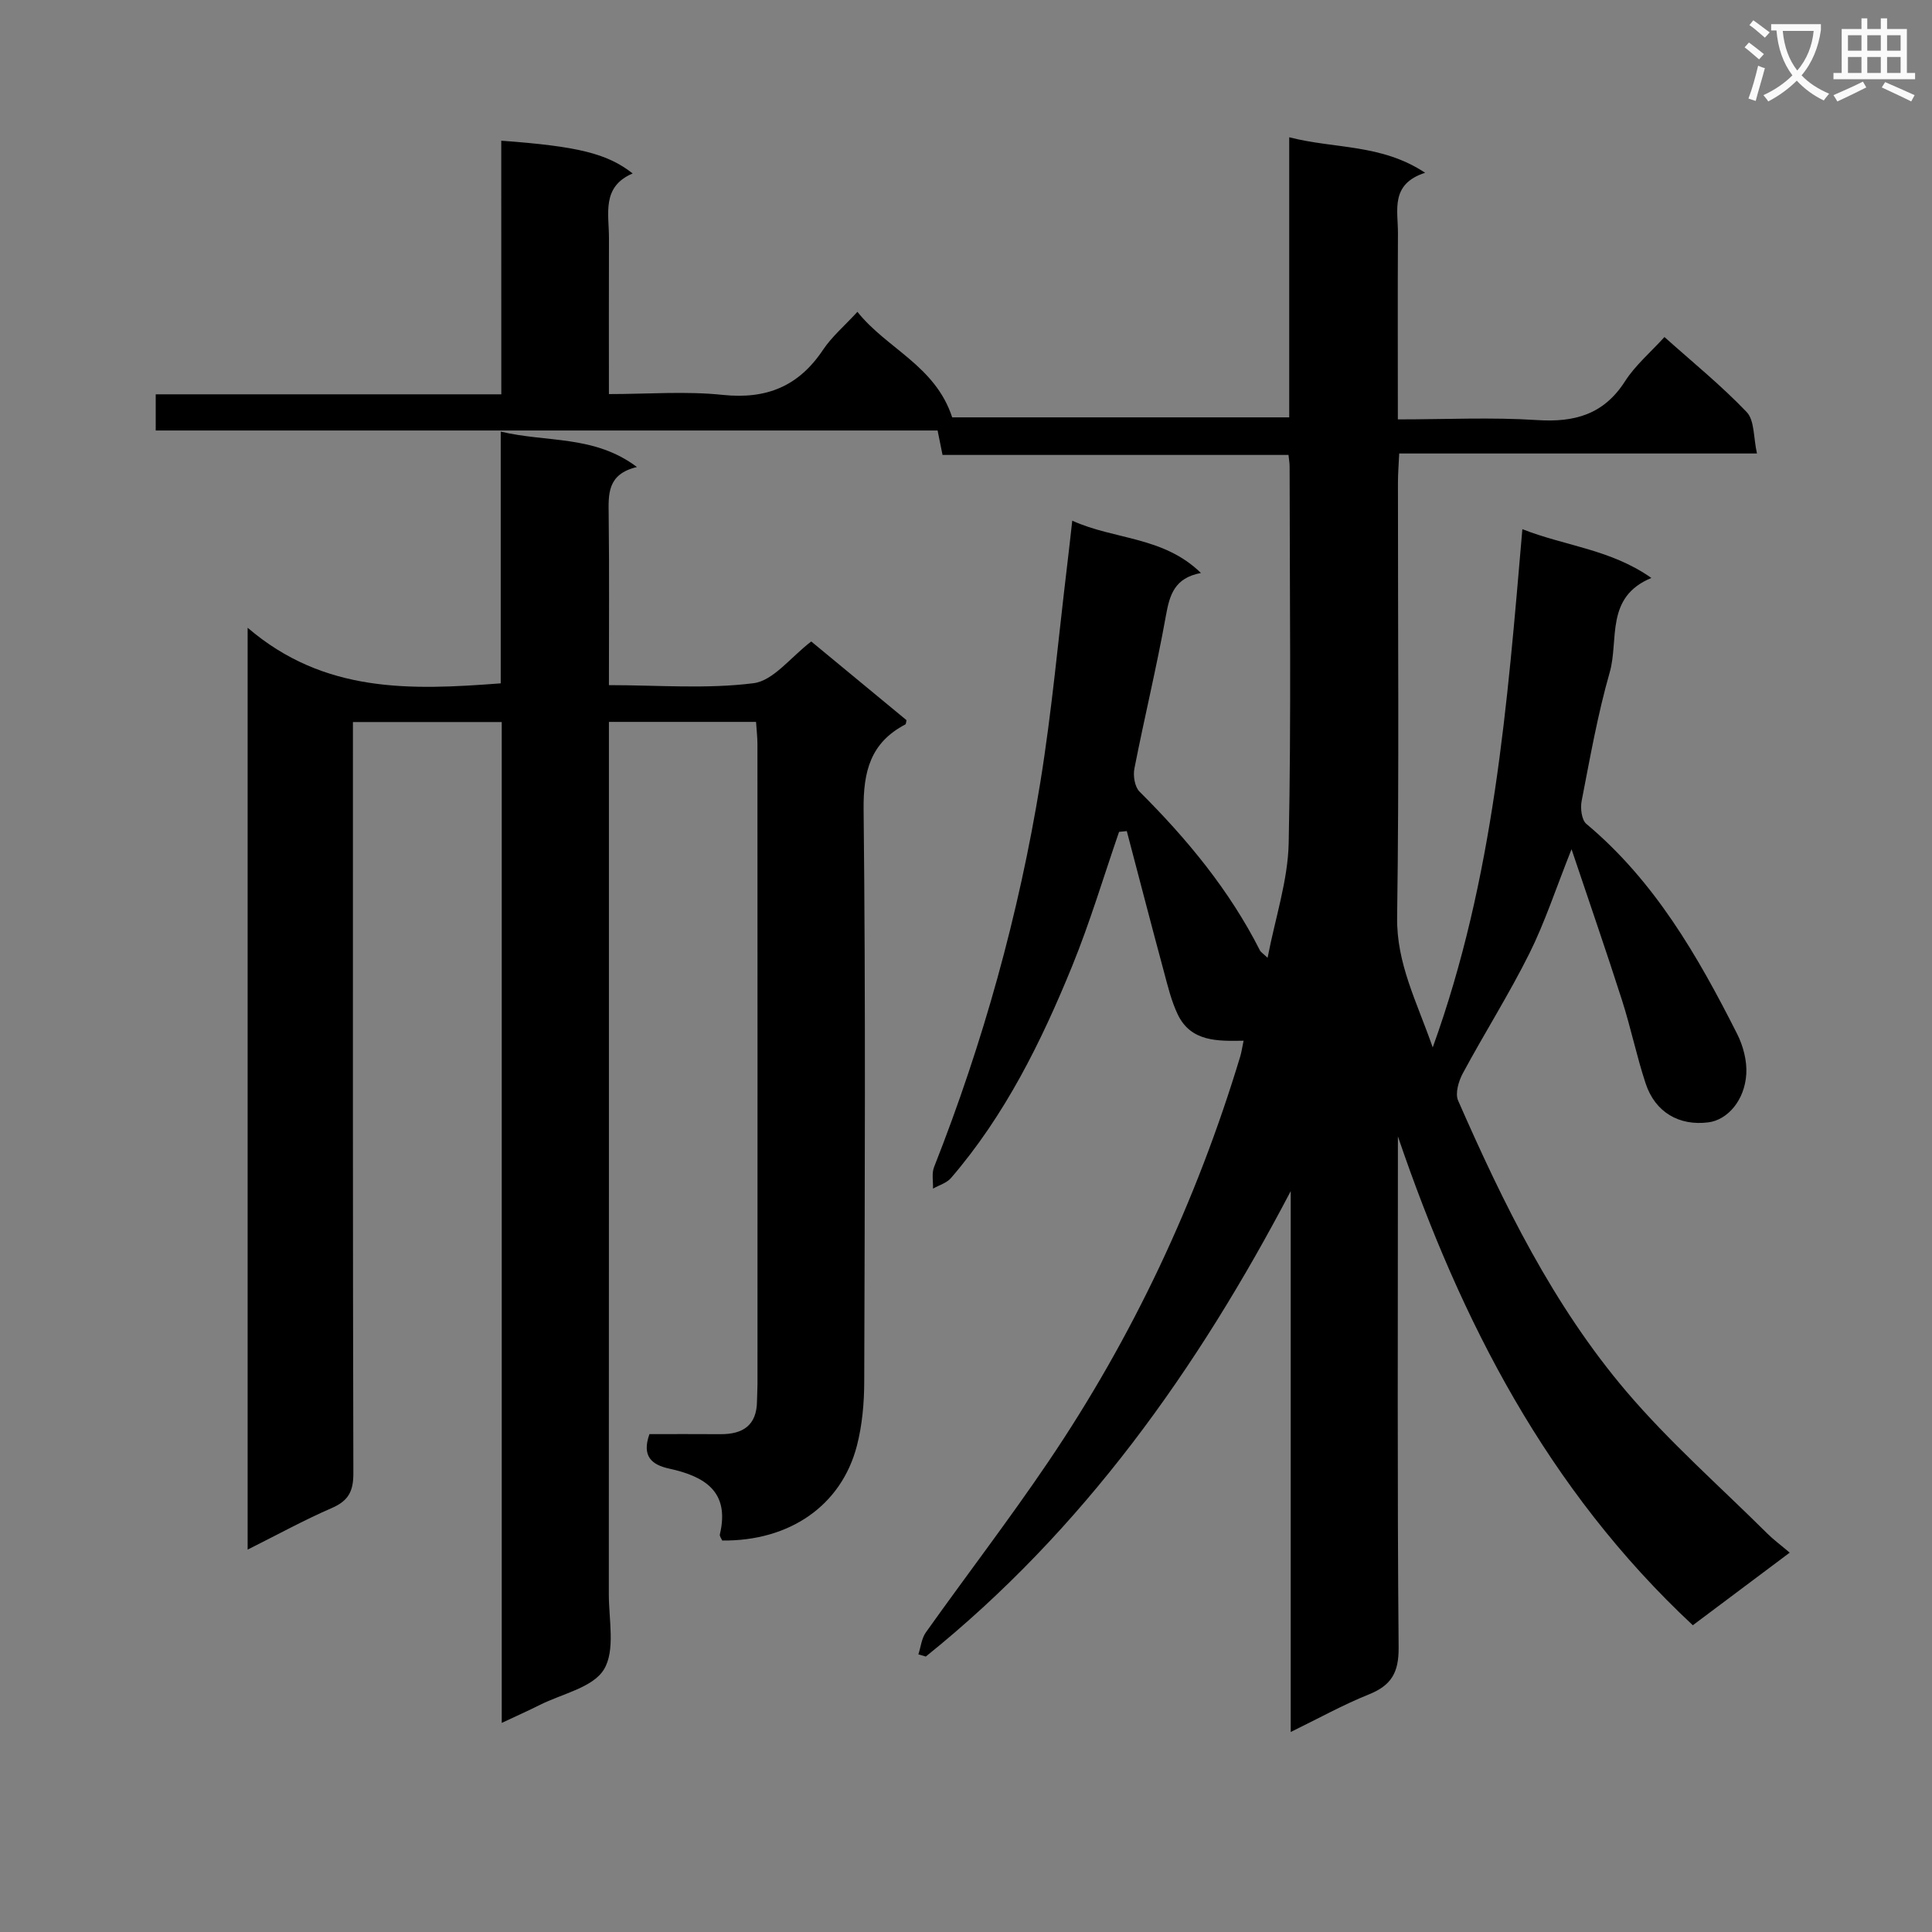
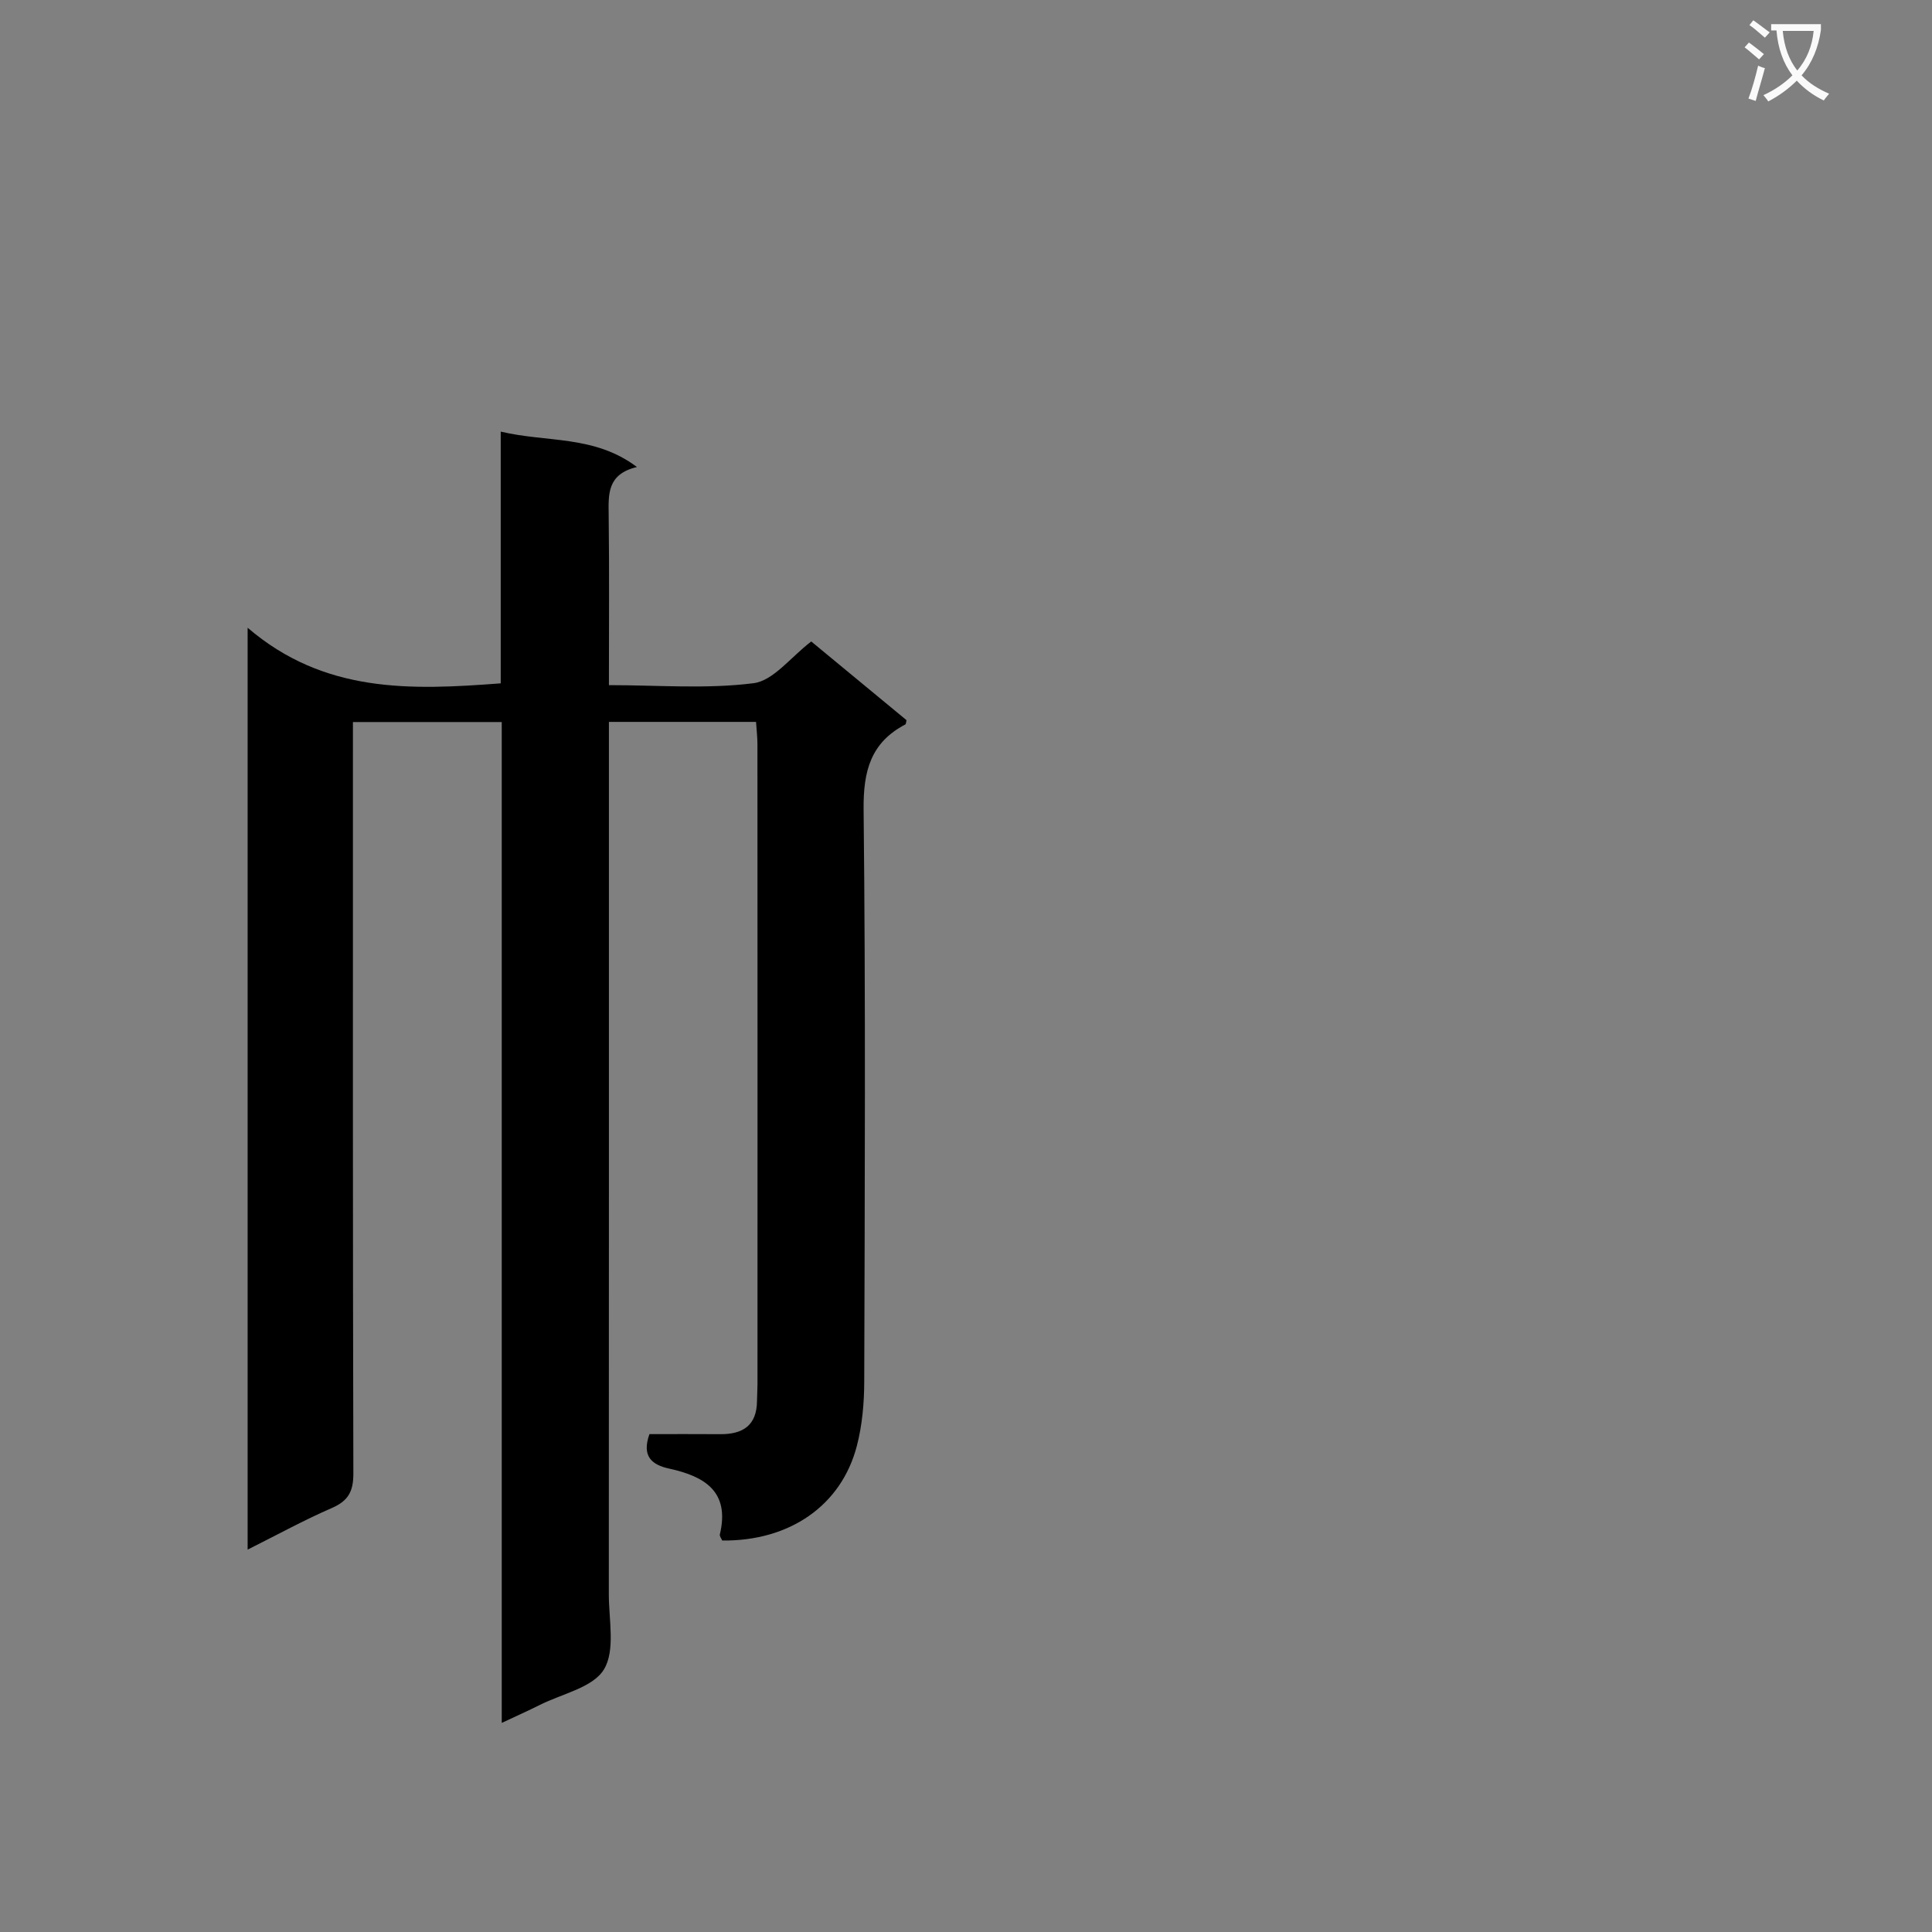
<svg xmlns="http://www.w3.org/2000/svg" enable-background="new 0 0 400 400" viewBox="0 0 400 400">
  <rect x="0" y="0" width="400" height="400" fill="#808080" stroke="none" />
  <path d="m362.1 8.8c1.1.8 2.1 1.6 3.1 2.4l-1 1.1c-1.3-1.1-2.3-2-3-2.5zm1.9 4.8c.5.2.9.4 1.4.5-.6 2.3-1.3 4.5-1.9 6.8l-1.5-.5c.8-2.1 1.4-4.3 2-6.8zm-1-9.4c1.3.9 2.4 1.8 3.4 2.5l-1 1.1c-1.4-1.2-2.4-2.1-3.2-2.6zm3.7 2.2v-1.4h10.3v1.2c-.5 3.6-1.8 6.8-4 9.4 1.5 1.6 3.4 2.8 5.7 3.8-.3.4-.7.8-1.1 1.4-2.3-1.1-4.1-2.5-5.6-4.1-1.6 1.6-3.6 3.1-5.9 4.3-.3-.5-.7-.9-1-1.3 2.4-1.1 4.4-2.5 6-4.1-1.9-2.5-3-5.6-3.3-9.3h-1.1zm8.8 0h-6.4c.3 3.3 1.3 6 3 8.2 2-2.3 3.1-5.1 3.4-8.2z" fill="#fafafb" />
-   <path d="m385.3 3.8h1.3v2.2h2.8v-2.2h1.3v2.2h4.1v9.1h1.7v1.3h-16.9v-1.3h1.7v-9.1h4.1v-2.2zm.4 13.1.7 1.2c-1.8.9-3.8 1.9-6 2.9-.2-.4-.5-.8-.8-1.3 2.3-1 4.3-1.9 6.1-2.8zm-3.1-6.4h2.8v-3.2h-2.8zm0 4.6h2.8v-3.3h-2.8zm4-4.6h2.8v-3.2h-2.8zm0 4.6h2.8v-3.3h-2.8zm3.7 1.9c2.1.9 4.1 1.8 6.1 2.7l-.7 1.3c-2.2-1.1-4.2-2-6.1-2.9zm3.2-9.7h-2.8v3.2h2.8zm-2.8 7.8h2.8v-3.3h-2.8z" fill="#fafafb" />
  <g fill="#010000">
-     <path d="m103.78 29.13c15.84 1.16 21.9 2.63 27.21 6.78-6.52 2.77-4.89 8.41-4.91 13.46-.04 10.49-.01 20.97-.01 32.22 8.06 0 15.91-.64 23.6.17 9.06.94 15.69-1.8 20.72-9.32 1.82-2.73 4.42-4.93 7.13-7.88 6.06 7.63 16.12 11.13 19.62 21.85h69.78c0-19.11 0-38.19 0-57.99 9.45 2.44 19.04 1.33 28.14 7.35-7.28 2.34-5.61 7.77-5.63 12.52-.07 12.63-.02 25.25-.02 38.54 9.97 0 19.43-.47 28.83.14 7.78.51 13.81-1.16 18.21-8.04 2.12-3.31 5.26-5.96 8.16-9.15 5.81 5.2 11.77 10.03 17.02 15.53 1.65 1.73 1.39 5.3 2.13 8.58-25.19 0-49.31 0-74.07 0-.1 2.21-.26 4.12-.26 6.02-.02 30 .26 59.99-.17 89.98-.14 9.62 4.06 17.45 7.37 26.97 12.71-35.2 15.43-70.95 18.56-107.3 8.86 3.49 18.31 4.17 26.71 10.1-9.63 3.97-6.7 12.8-8.62 19.52-2.5 8.73-4.08 17.73-5.82 26.66-.29 1.5-.01 3.91.98 4.74 14.13 11.82 23.06 27.35 31.19 43.43 1.27 2.5 2.09 5.61 1.92 8.37-.34 5.47-3.91 9.49-7.84 9.99-6.06.78-11.03-2.08-13-8.06-1.87-5.66-3.07-11.54-4.89-17.22-3.21-10.03-6.66-19.97-10.45-31.27-3.28 8.24-5.53 15.17-8.74 21.61-4.21 8.44-9.28 16.45-13.76 24.77-.88 1.63-1.64 4.18-.98 5.67 9.38 21.37 19.65 42.36 34.85 60.24 8.91 10.47 19.35 19.64 29.14 29.37 1.28 1.28 2.76 2.36 4.66 3.98-6.84 5.12-13.39 10.03-20.06 15.03-30.07-28.06-47.99-62.87-61.06-101.21v4.88c0 33.66-.14 67.32.15 100.98.04 5.17-1.53 7.81-6.16 9.67-5.34 2.14-10.4 4.96-16.18 7.78 0-37.83 0-74.9 0-111.98-19.34 36.89-42.95 70.15-75.55 96.36-.51-.15-1.02-.3-1.54-.45.5-1.53.66-3.3 1.55-4.55 8.39-11.8 17.21-23.3 25.32-35.28 17.55-25.92 30.71-53.99 39.77-83.97.28-.94.41-1.92.69-3.25-5.35.08-10.89.27-13.63-5.44-1.32-2.76-2.05-5.82-2.85-8.8-2.62-9.71-5.14-19.44-7.7-29.16-.53.05-1.06.1-1.6.16-3.2 9.26-6 18.68-9.69 27.74-6.41 15.72-13.91 30.92-25.11 43.93-.89 1.03-2.47 1.48-3.72 2.19.05-1.5-.3-3.15.22-4.46 10.15-25.74 17.54-52.27 21.98-79.55 2.42-14.9 3.76-29.99 5.57-44.99.36-2.94.67-5.89 1.06-9.29 8.78 3.99 18.85 3.22 26.64 10.83-5.48 1.03-6.48 4.54-7.25 8.83-1.9 10.61-4.46 21.11-6.53 31.69-.29 1.49.08 3.76 1.06 4.74 9.85 9.81 18.61 20.4 24.93 32.87.19.38.63.63 1.59 1.54 1.6-8.3 4.21-16.02 4.37-23.78.54-25.98.2-51.99.19-77.98 0-.64-.12-1.28-.23-2.35-23.86 0-47.61 0-71.63 0-.36-1.76-.64-3.15-1.02-5.06-53.84 0-107.72 0-161.88 0 0-2.59 0-4.67 0-7.49h71.55c-.01-17.86-.01-34.96-.01-52.51z" />
    <path d="m51.27 129.97c15.88 13.61 33.79 12.93 52.4 11.51 0-16.99 0-34.06 0-52.12 9.62 2.29 19.36.68 28.2 7.33-6.21 1.48-5.9 5.67-5.85 9.98.14 11.48.05 22.97.05 35.18 10.16 0 20.18.84 29.94-.4 4.12-.52 7.69-5.4 11.95-8.64 6.47 5.35 13.1 10.82 19.72 16.29-.1.38-.08.8-.25.89-7.17 3.77-8.71 9.66-8.63 17.58.43 39.48.24 78.97.13 118.46-.01 4.44-.41 9.01-1.52 13.3-3.21 12.4-13.95 19.77-27.88 19.62-.17-.4-.58-.9-.49-1.27 2.12-8.89-3.17-12.02-10.49-13.62-3.59-.78-5.73-2.53-4.09-7.14 4.74 0 9.7-.03 14.66.01 4.7.04 7.58-1.83 7.61-6.9.01-1.16.1-2.33.1-3.49.01-44.15.01-88.31-.01-132.46 0-1.45-.18-2.91-.29-4.62-10.06 0-19.83 0-30.46 0v5.71c0 58.31.01 116.63-.02 174.94 0 5.28 1.38 11.61-1.02 15.54-2.29 3.75-8.66 5.02-13.27 7.34-2.33 1.17-4.71 2.23-7.88 3.72 0-69.55 0-138.23 0-207.22-10.49 0-20.38 0-30.81 0v6.11c0 49.82-.04 99.63.09 149.45.01 3.7-1.02 5.67-4.44 7.16-5.76 2.5-11.29 5.54-17.45 8.62 0-63.35 0-126.05 0-190.86z" />
  </g>
</svg>